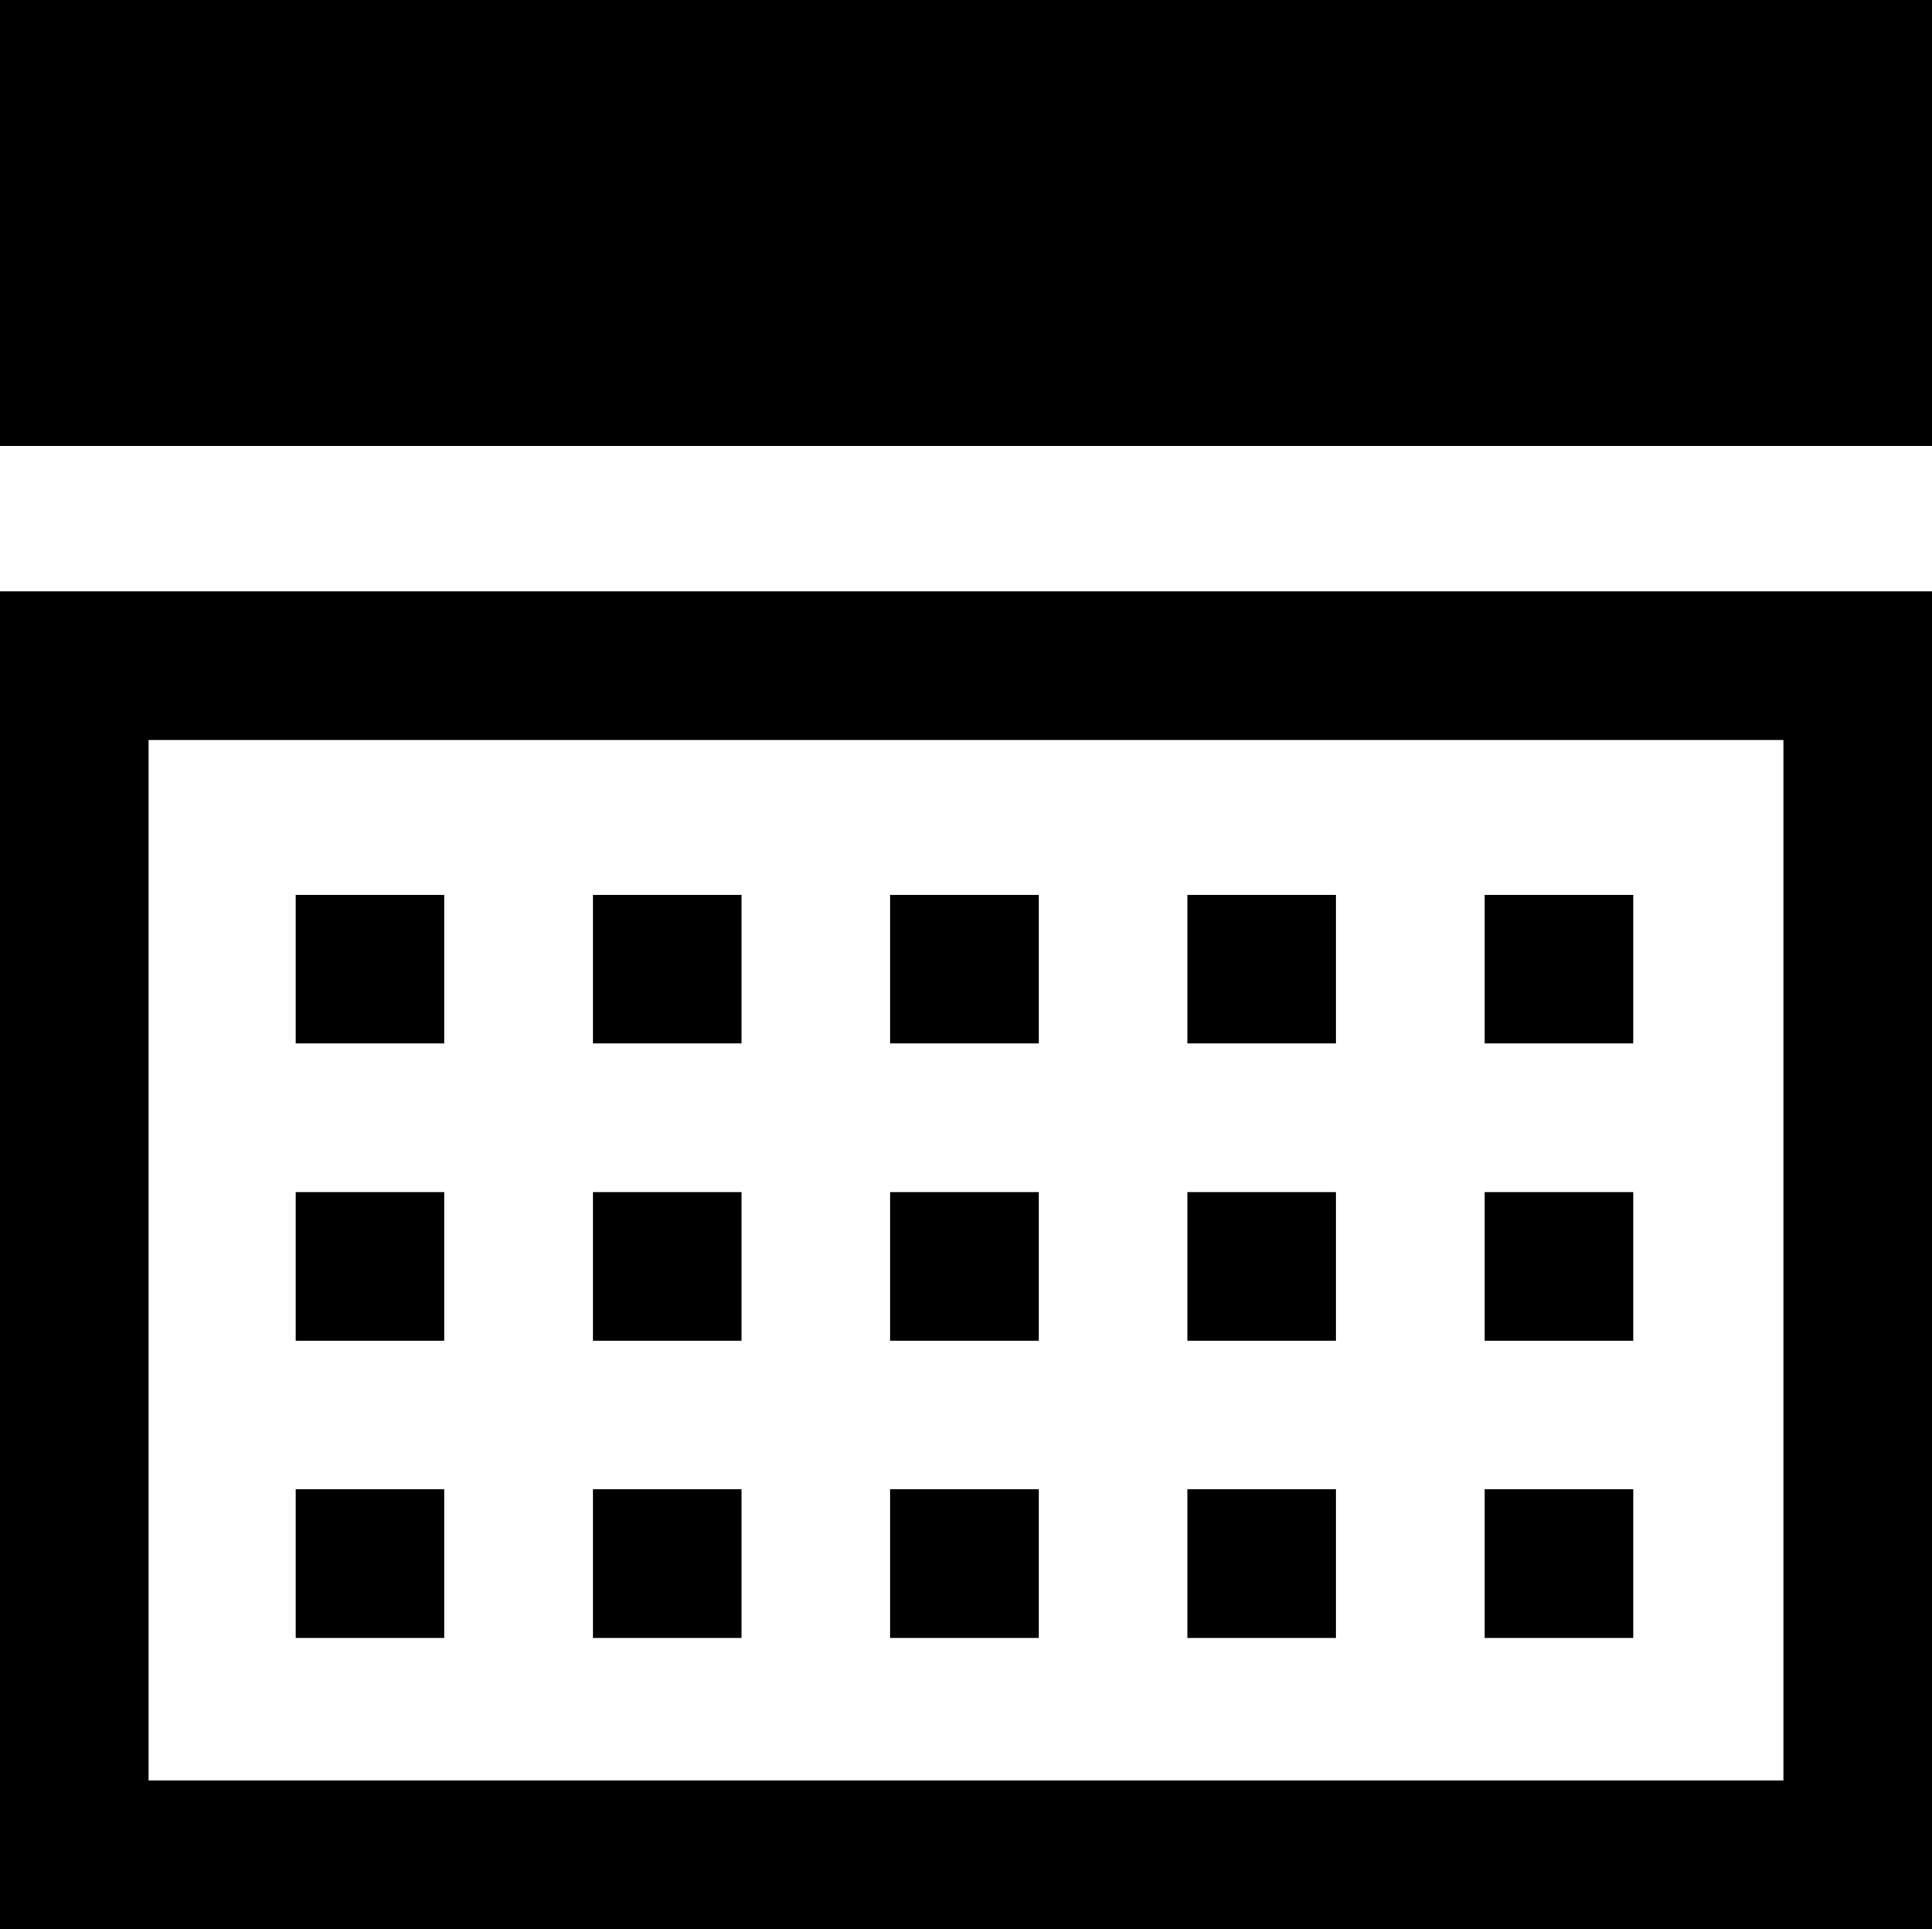
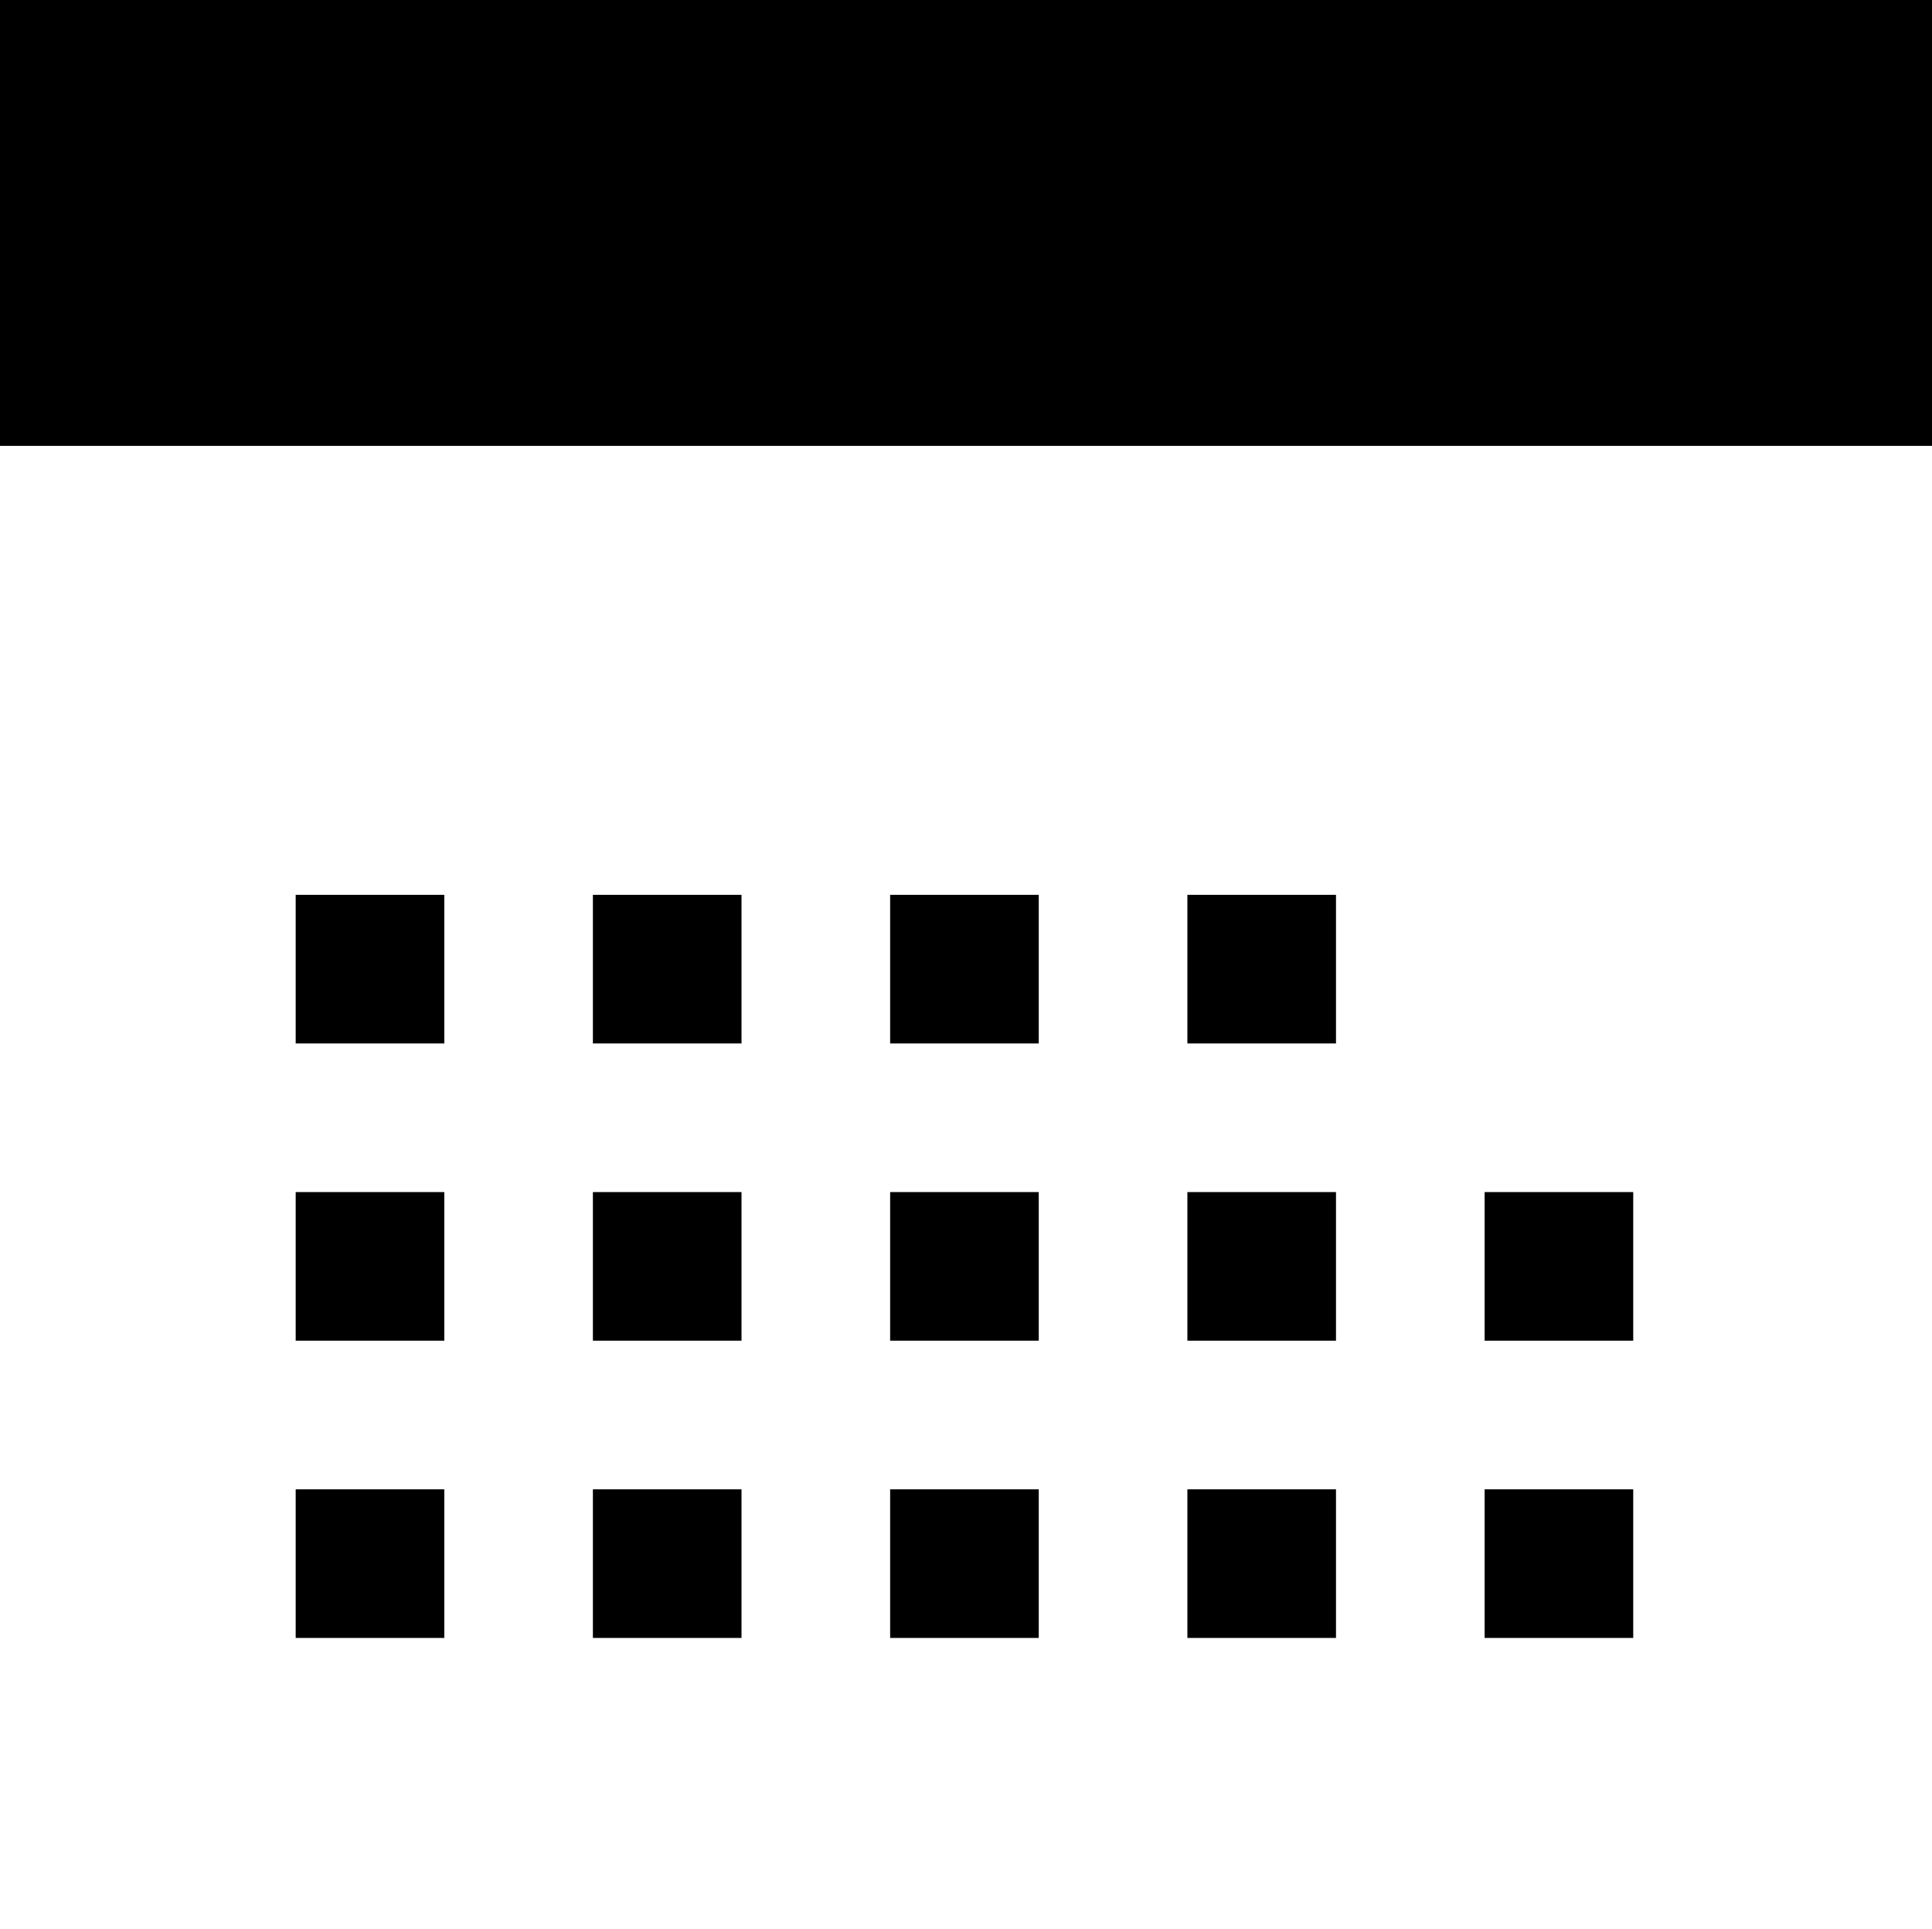
<svg xmlns="http://www.w3.org/2000/svg" version="1.1" id="Layer_1" x="0px" y="0px" width="72.115px" height="72px" viewBox="0 0 72.115 72" enable-background="new 0 0 72.115 72" xml:space="preserve">
  <g>
    <g>
      <rect x="0" width="72.116" height="16.642" />
-       <path d="M66.568,27.621v38.832H5.547V27.621H66.568 M72.116,22.074H0V72h72.116V22.074L72.116,22.074z" />
-       <rect x="55.416" y="33.4" width="5.547" height="5.547" />
      <rect x="44.321" y="33.4" width="5.547" height="5.547" />
      <rect x="33.226" y="33.4" width="5.547" height="5.547" />
      <rect x="22.131" y="33.4" width="5.547" height="5.547" />
      <rect x="11.037" y="33.4" width="5.547" height="5.547" />
      <rect x="55.416" y="44.494" width="5.547" height="5.547" />
      <rect x="44.321" y="44.494" width="5.547" height="5.547" />
      <rect x="33.226" y="44.494" width="5.547" height="5.547" />
      <rect x="22.131" y="44.494" width="5.547" height="5.547" />
      <rect x="11.037" y="44.494" width="5.547" height="5.547" />
      <rect x="55.416" y="55.589" width="5.547" height="5.547" />
      <rect x="44.321" y="55.589" width="5.547" height="5.547" />
      <rect x="33.226" y="55.589" width="5.547" height="5.547" />
      <rect x="22.131" y="55.589" width="5.547" height="5.547" />
      <rect x="11.037" y="55.589" width="5.547" height="5.547" />
    </g>
  </g>
</svg>